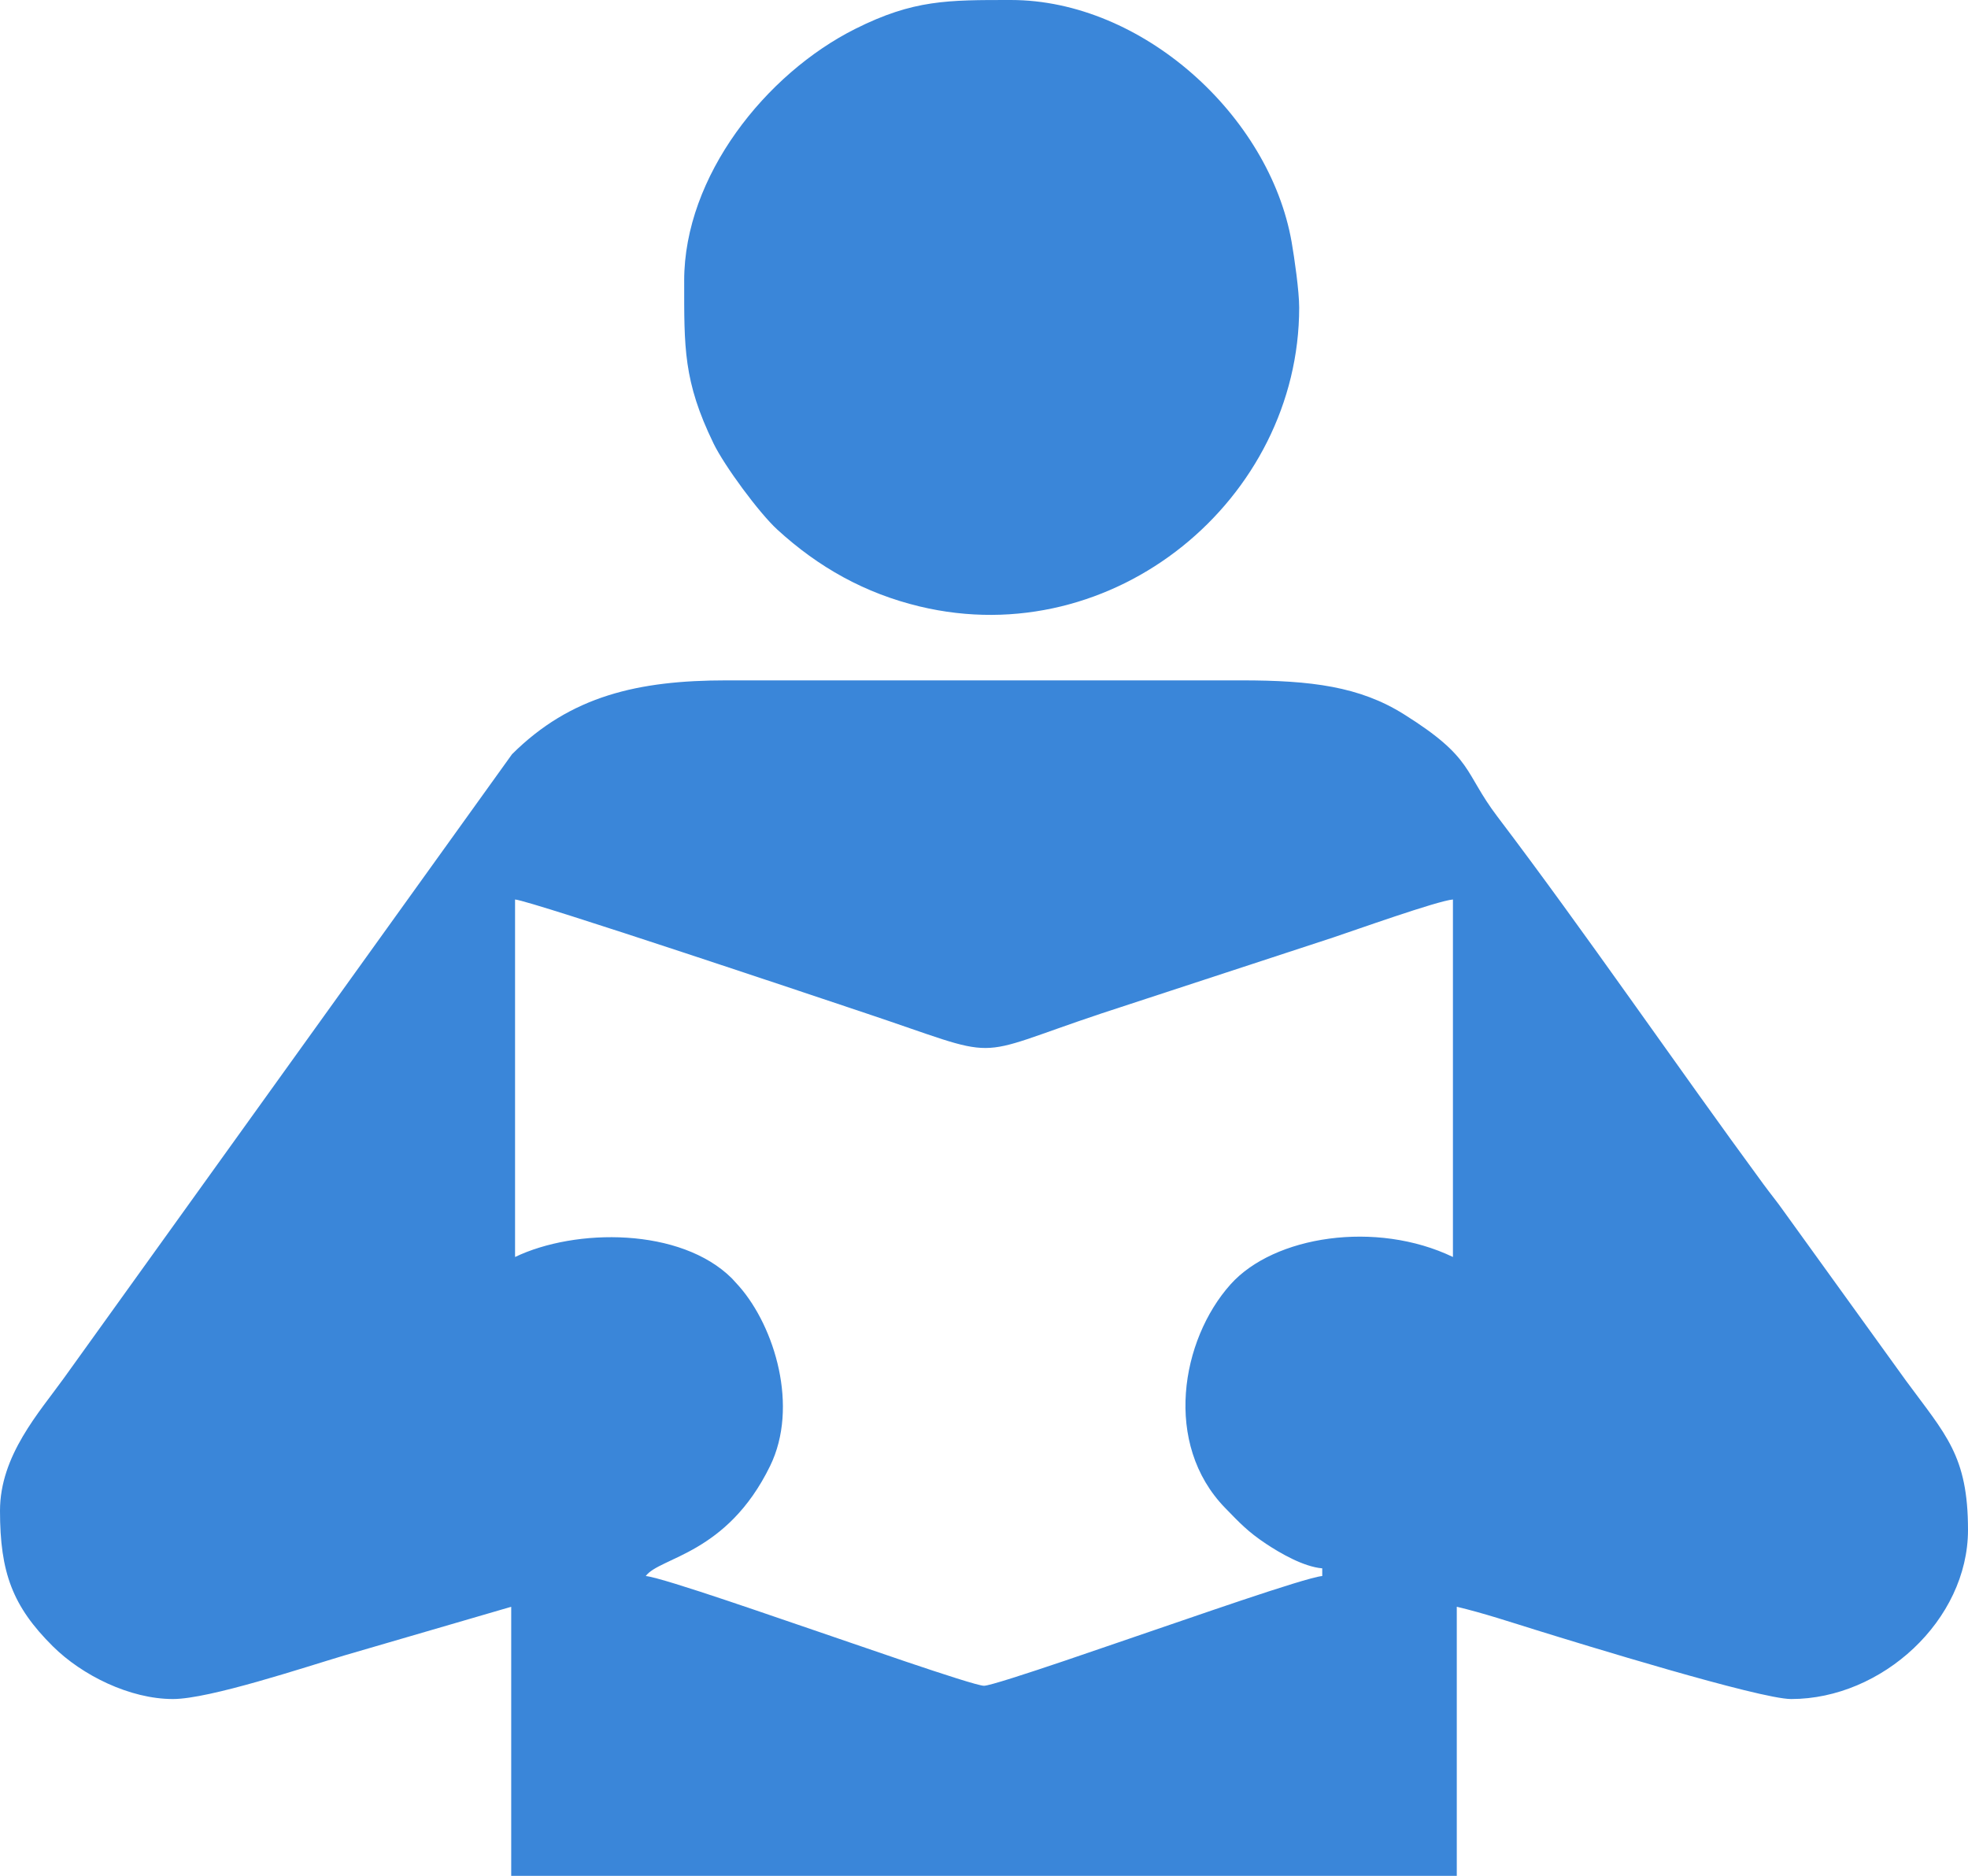
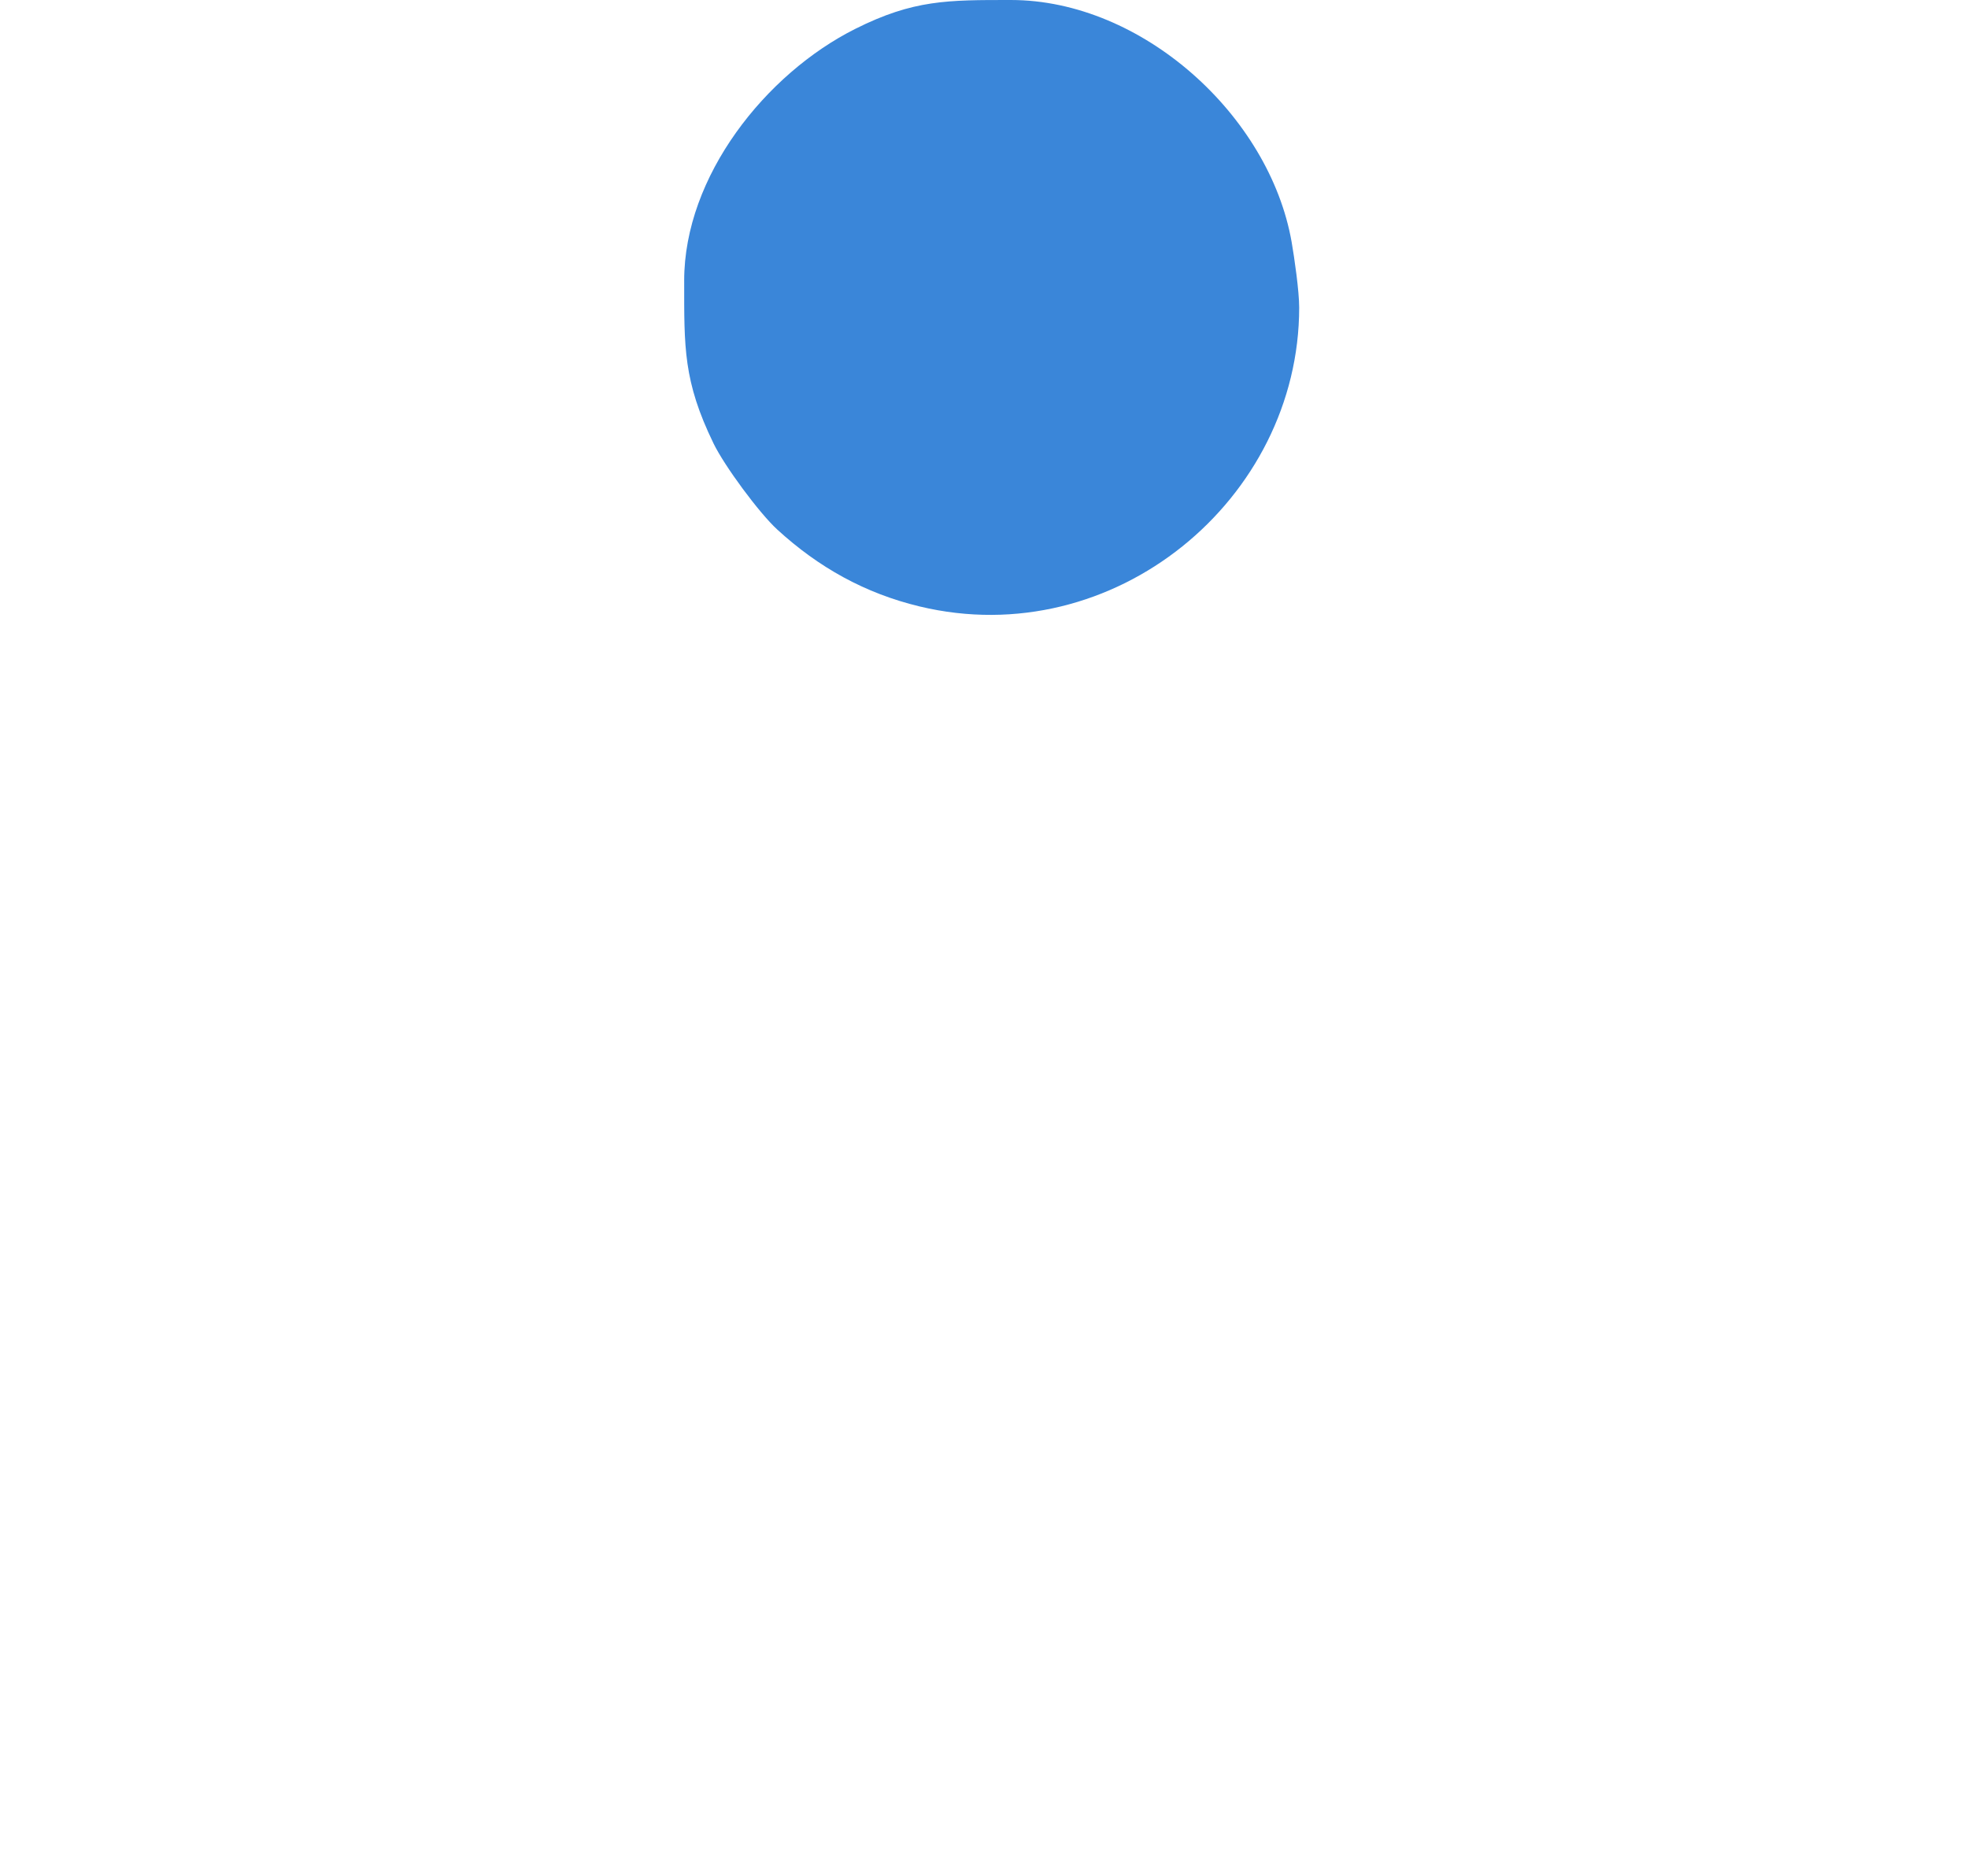
<svg xmlns="http://www.w3.org/2000/svg" xml:space="preserve" width="180.622mm" height="172.156mm" version="1.1" style="shape-rendering:geometricPrecision; text-rendering:geometricPrecision; image-rendering:optimizeQuality; fill-rule:evenodd; clip-rule:evenodd" viewBox="0 0 2791.64 2660.78">
  <defs>
    <style type="text/css">
   
    .fil0 {fill:#3A86D9}
   
  </style>
  </defs>
  <g id="Camada_x0020_1">
    <g id="_2758682878080">
-       <path class="fil0" d="M730.62 1782.94l0 -507.08c23.15,1.93 452.29,146.23 494.11,160.18 204.93,68.33 144.76,65.79 338.05,1.34l328.51 -107.68c29.05,-9.68 147.68,-52 169.72,-53.83l0 507.08c-109.01,-52.3 -253.85,-30.04 -315.51,38.9 -70.36,78.66 -95.85,226.34 -7.67,317 20.85,21.44 32.31,33.78 58.1,50.94 19.42,12.93 53.04,32.59 79.69,34.81l0 10.91c-24.26,2.02 -201.88,64.59 -239.21,77.03 -32,10.66 -225.37,78.62 -240.6,78.62 -15.18,0 -201.79,-65.68 -236.51,-77.26 -40.18,-13.4 -219.08,-76.38 -243.3,-78.39 19.75,-26.95 115.13,-30.53 176.42,-156.17 40.94,-83.92 6.64,-196.91 -43.76,-254.56l-10.39 -11.42c-72.63,-72.37 -221.96,-71.51 -307.66,-30.39zm-730.62 359.86c0,87.69 17.85,135.66 74.87,192.3 41.54,41.27 109.37,74.87 170.49,74.87 51.87,0 187.54,-45.34 243.4,-61.93l236.41 -68.93 0 381.67 1341.3 0 0 -381.67c36.56,8.52 77.57,22.16 113.83,33.39 60.22,18.65 315.72,97.47 360.53,97.47 128.77,0 250.81,-111.87 250.81,-239.91 0,-105.49 -31.59,-134.89 -88.08,-211.8l-173.67 -240.72c-9.03,-12.87 -18.25,-23.98 -28.07,-37.36 -122.9,-167.3 -255.36,-360.68 -377.75,-521.9 -48.31,-63.64 -32.78,-82.67 -132.8,-145.28 -62.59,-39.18 -130.99,-47.94 -230.14,-47.94l-730.62 0c-125.24,0 -220.99,21.95 -304.19,104.74l-635.93 885.3c-34.76,48.35 -90.39,109.41 -90.39,187.68z" />
      <path class="fil0" d="M970.53 398.03c0,94.62 -1.42,142.41 41.64,230.98 15.53,31.93 64.52,98.42 90.46,122.18 58.46,53.55 124.24,90.35 201.79,108.99 276.19,66.39 538.49,-152.26 538.49,-423.99 0,-23.37 -6.84,-70.81 -10.7,-92.89 -31.41,-179.34 -212.03,-343.3 -398.23,-343.3 -89.62,0 -138.08,-0.51 -220.77,40.95 -127.15,63.75 -242.69,209.16 -242.69,357.08z" />
    </g>
  </g>
</svg>